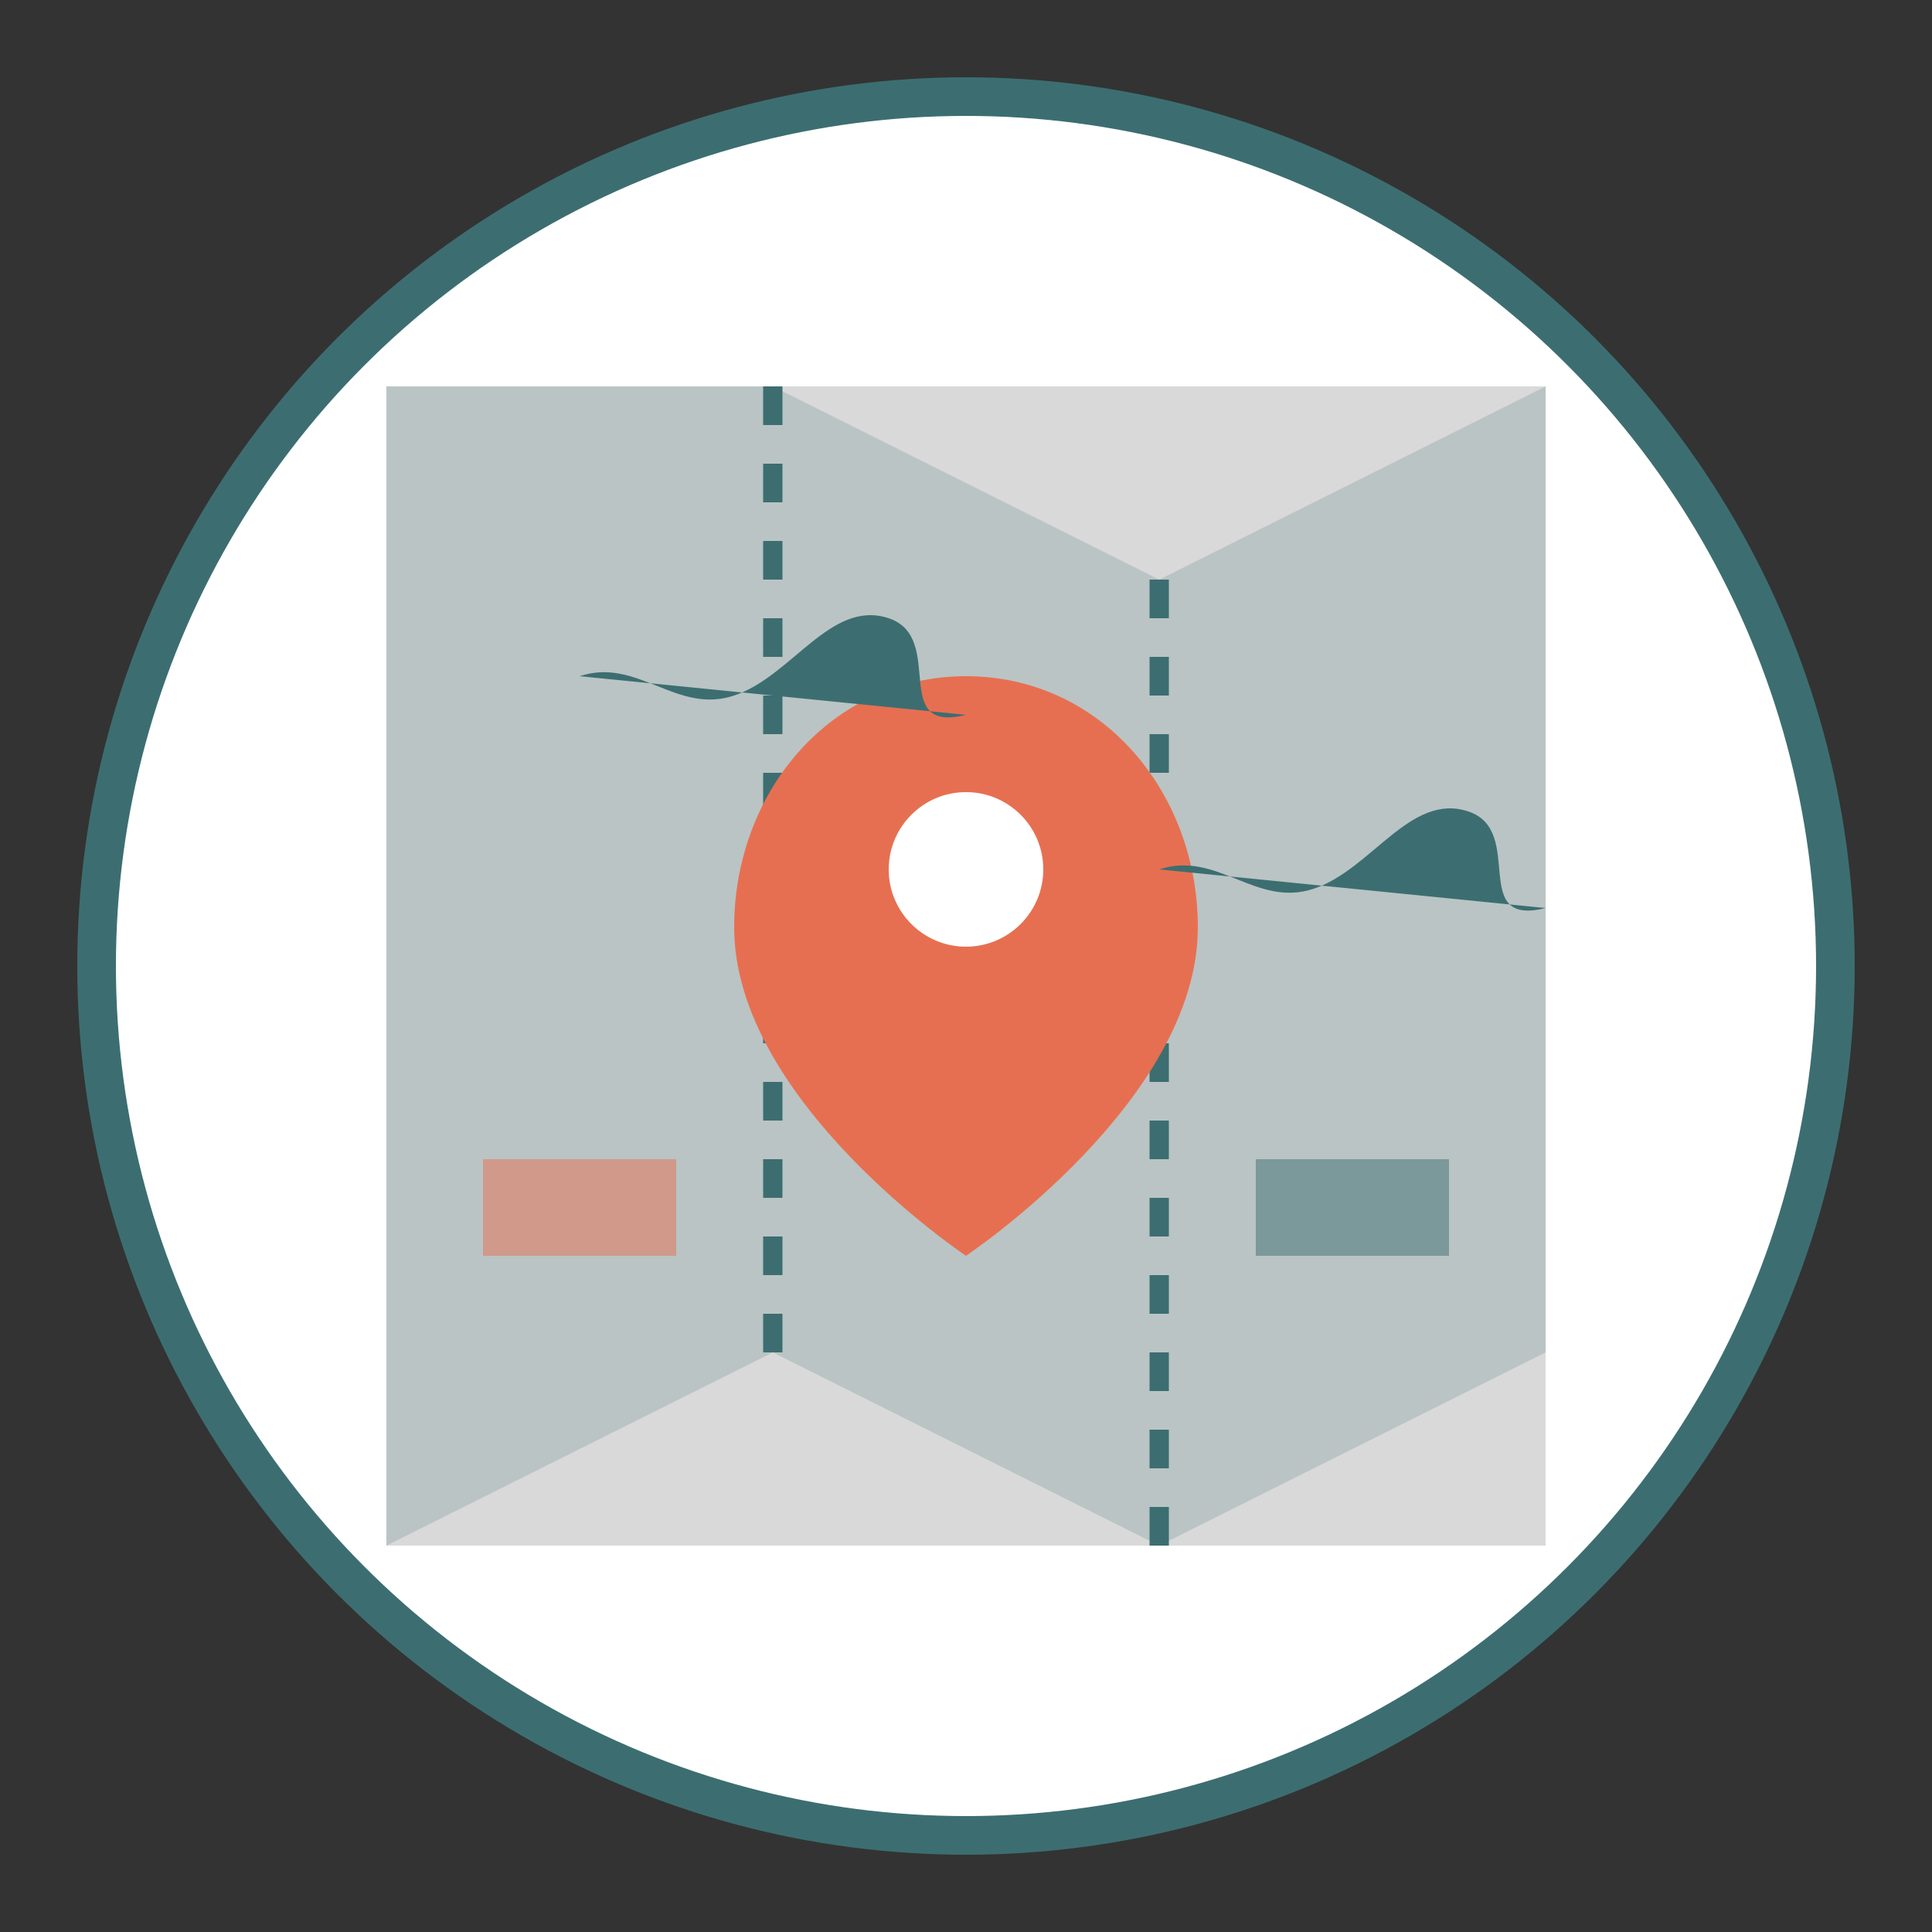
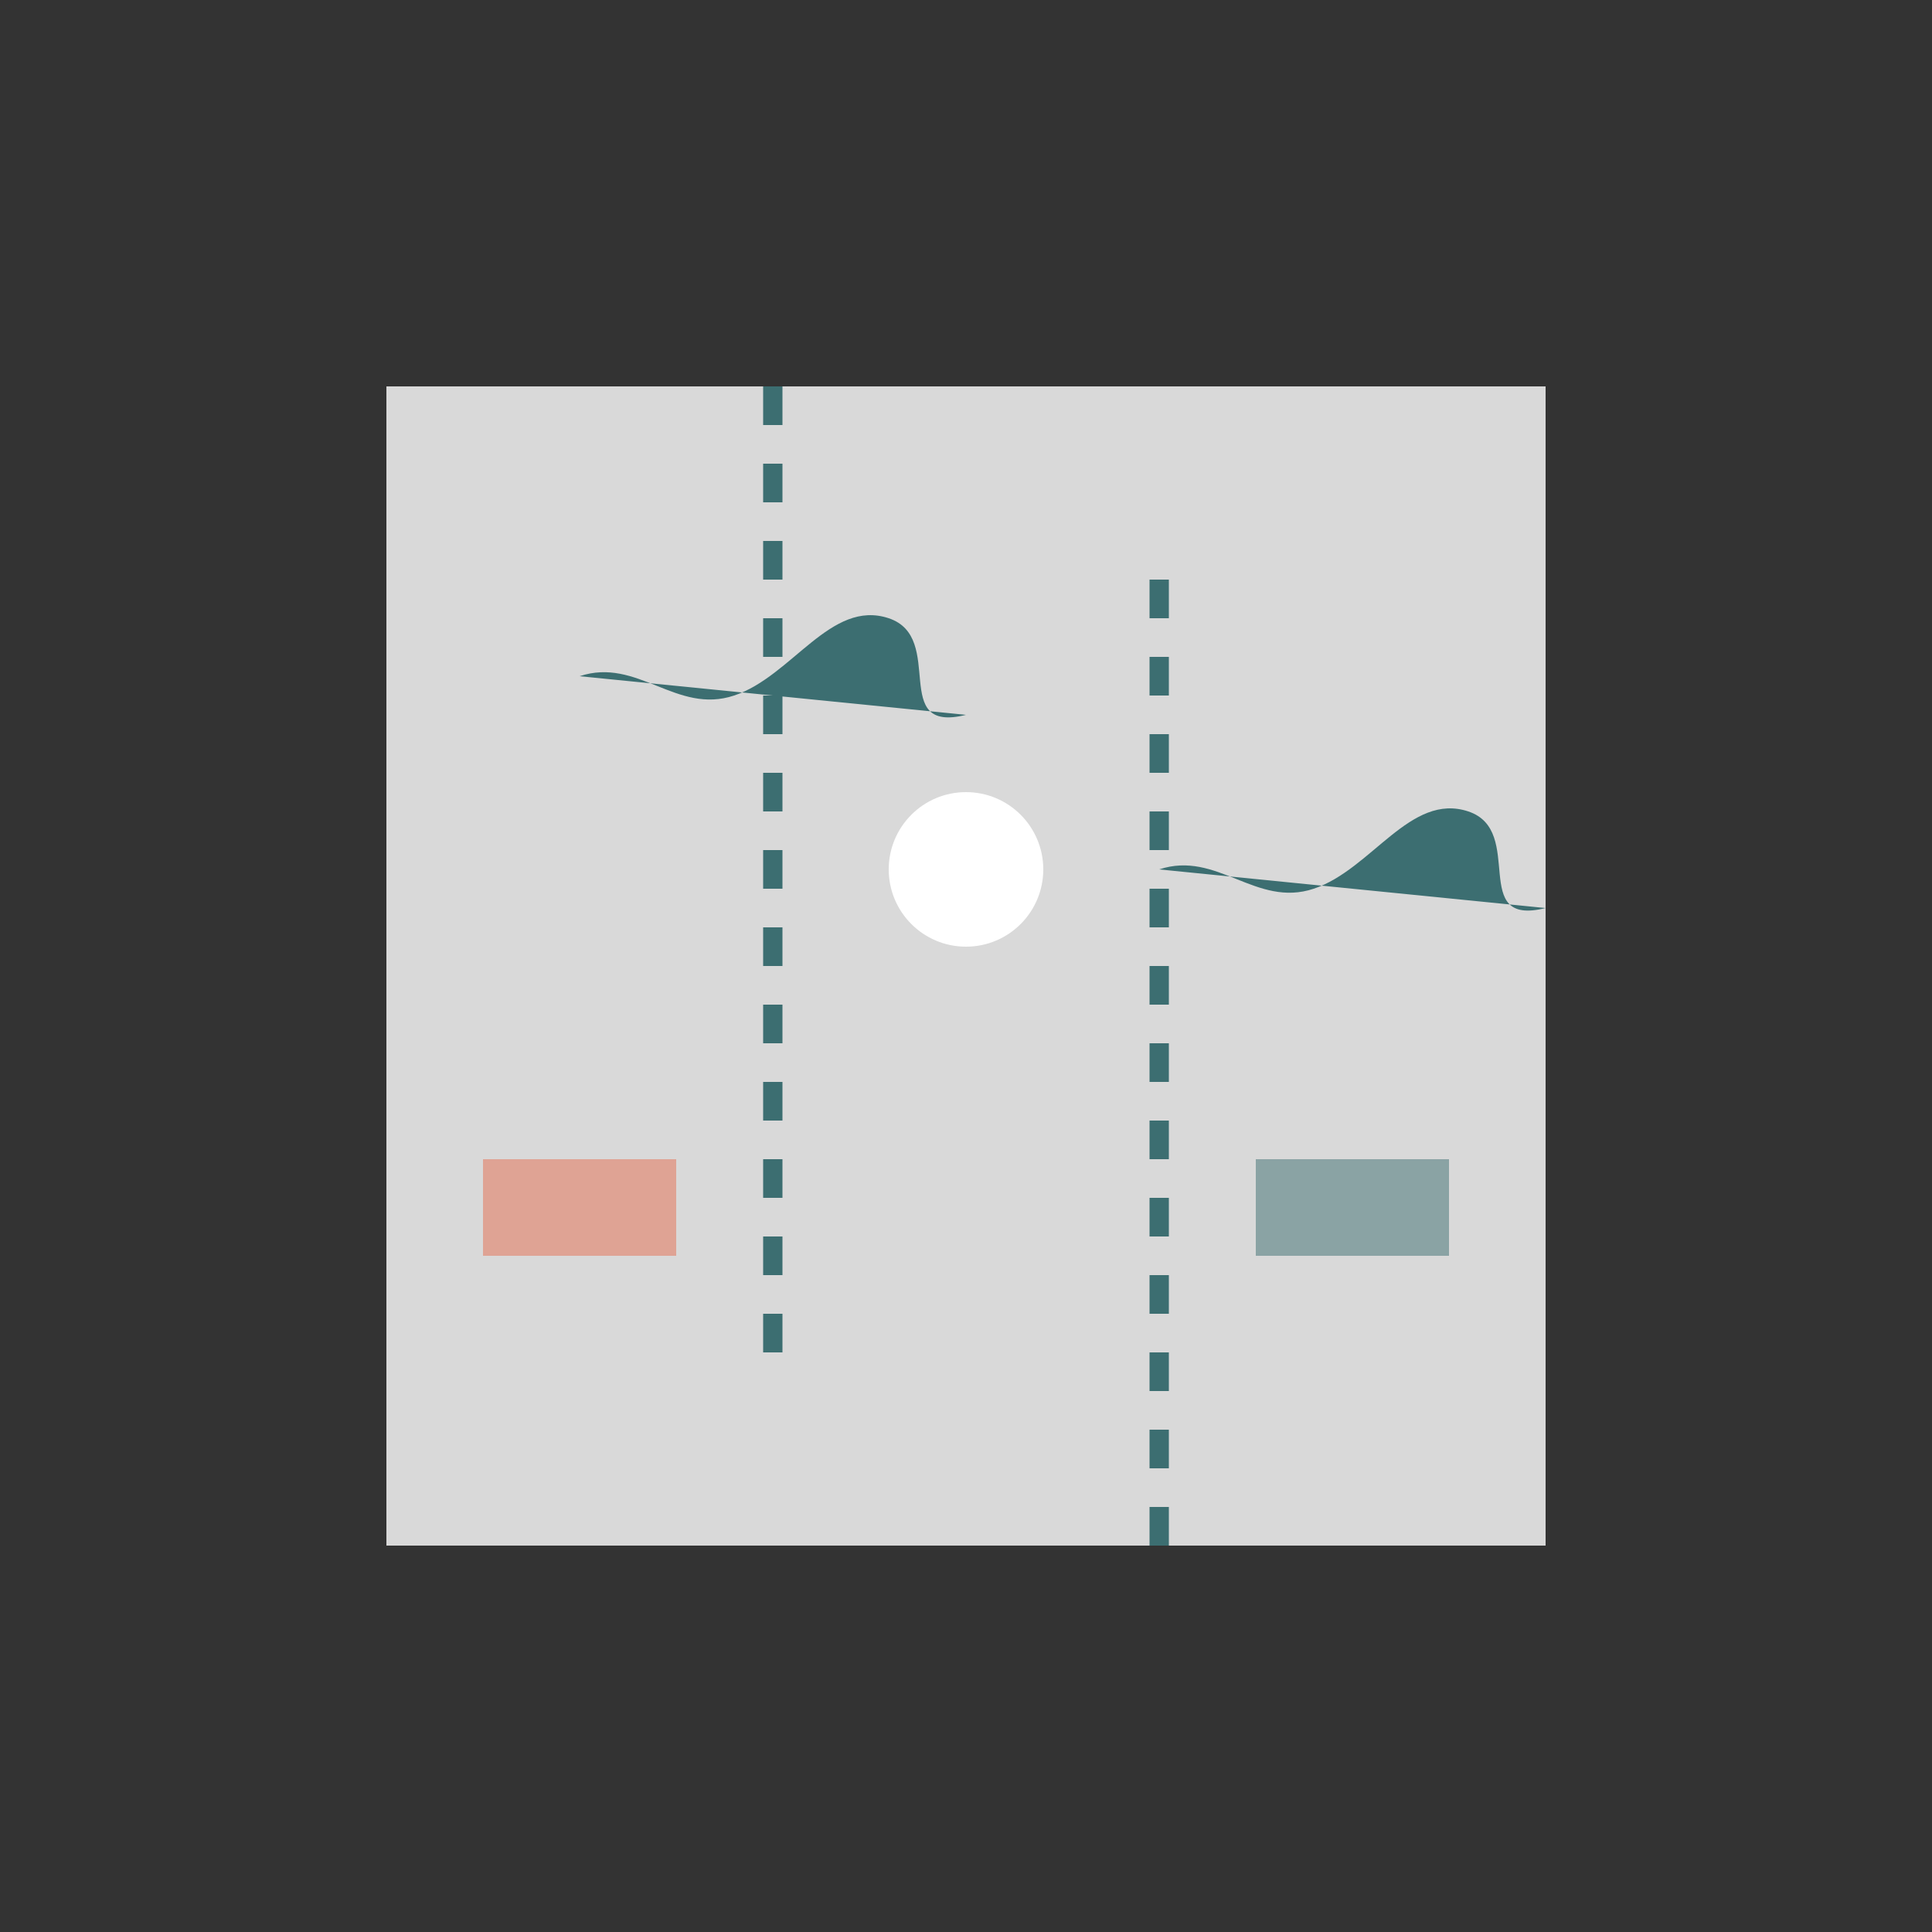
<svg xmlns="http://www.w3.org/2000/svg" width="100" height="100" viewBox="0 0 100 100">
  <rect x="0" y="0" width="100" height="100" fill="#333333" stroke="none" />
  <style>
    .primary { fill: #3c6e71; }
    .accent { fill: #e76f51; }
    .light { fill: #d9d9d9; }
  </style>
-   <circle cx="50" cy="50" r="45" fill="white" stroke="#3c6e71" stroke-width="2" />
  <g transform="translate(20, 20)">
    <path class="light" d="M0,0 L60,0 L60,60 L0,60 Z" />
-     <path class="primary" d="M0,0 L0,60 L20,50 L40,60 L60,50 L60,0 L40,10 L20,0 Z" fill-opacity="0.2" />
    <path d="M20,0 L20,50" stroke="#3c6e71" stroke-width="1" stroke-dasharray="2,2" />
    <path d="M40,10 L40,60" stroke="#3c6e71" stroke-width="1" stroke-dasharray="2,2" />
    <g transform="translate(30, 30)">
-       <path class="accent" d="M0,-15 C-7,-15 -12,-9 -12,-2 C-12,7 0,15 0,15 C0,15 12,7 12,-2 C12,-9 7,-15 0,-15 Z" />
      <circle cx="0" cy="-5" r="4" fill="white" />
    </g>
    <path class="primary" d="M10,15 C13,14 15,17 18,16 C21,15 23,11 26,12 C29,13 26,18 30,17" stroke-width="1" fill="none" />
    <path class="primary" d="M40,25 C43,24 45,27 48,26 C51,25 53,21 56,22 C59,23 56,28 60,27" stroke-width="1" fill="none" />
    <path class="accent" d="M5,40 L15,40 L15,45 L5,45 Z" fill-opacity="0.5" />
    <path class="primary" d="M45,40 L55,40 L55,45 L45,45 Z" fill-opacity="0.5" />
  </g>
</svg>